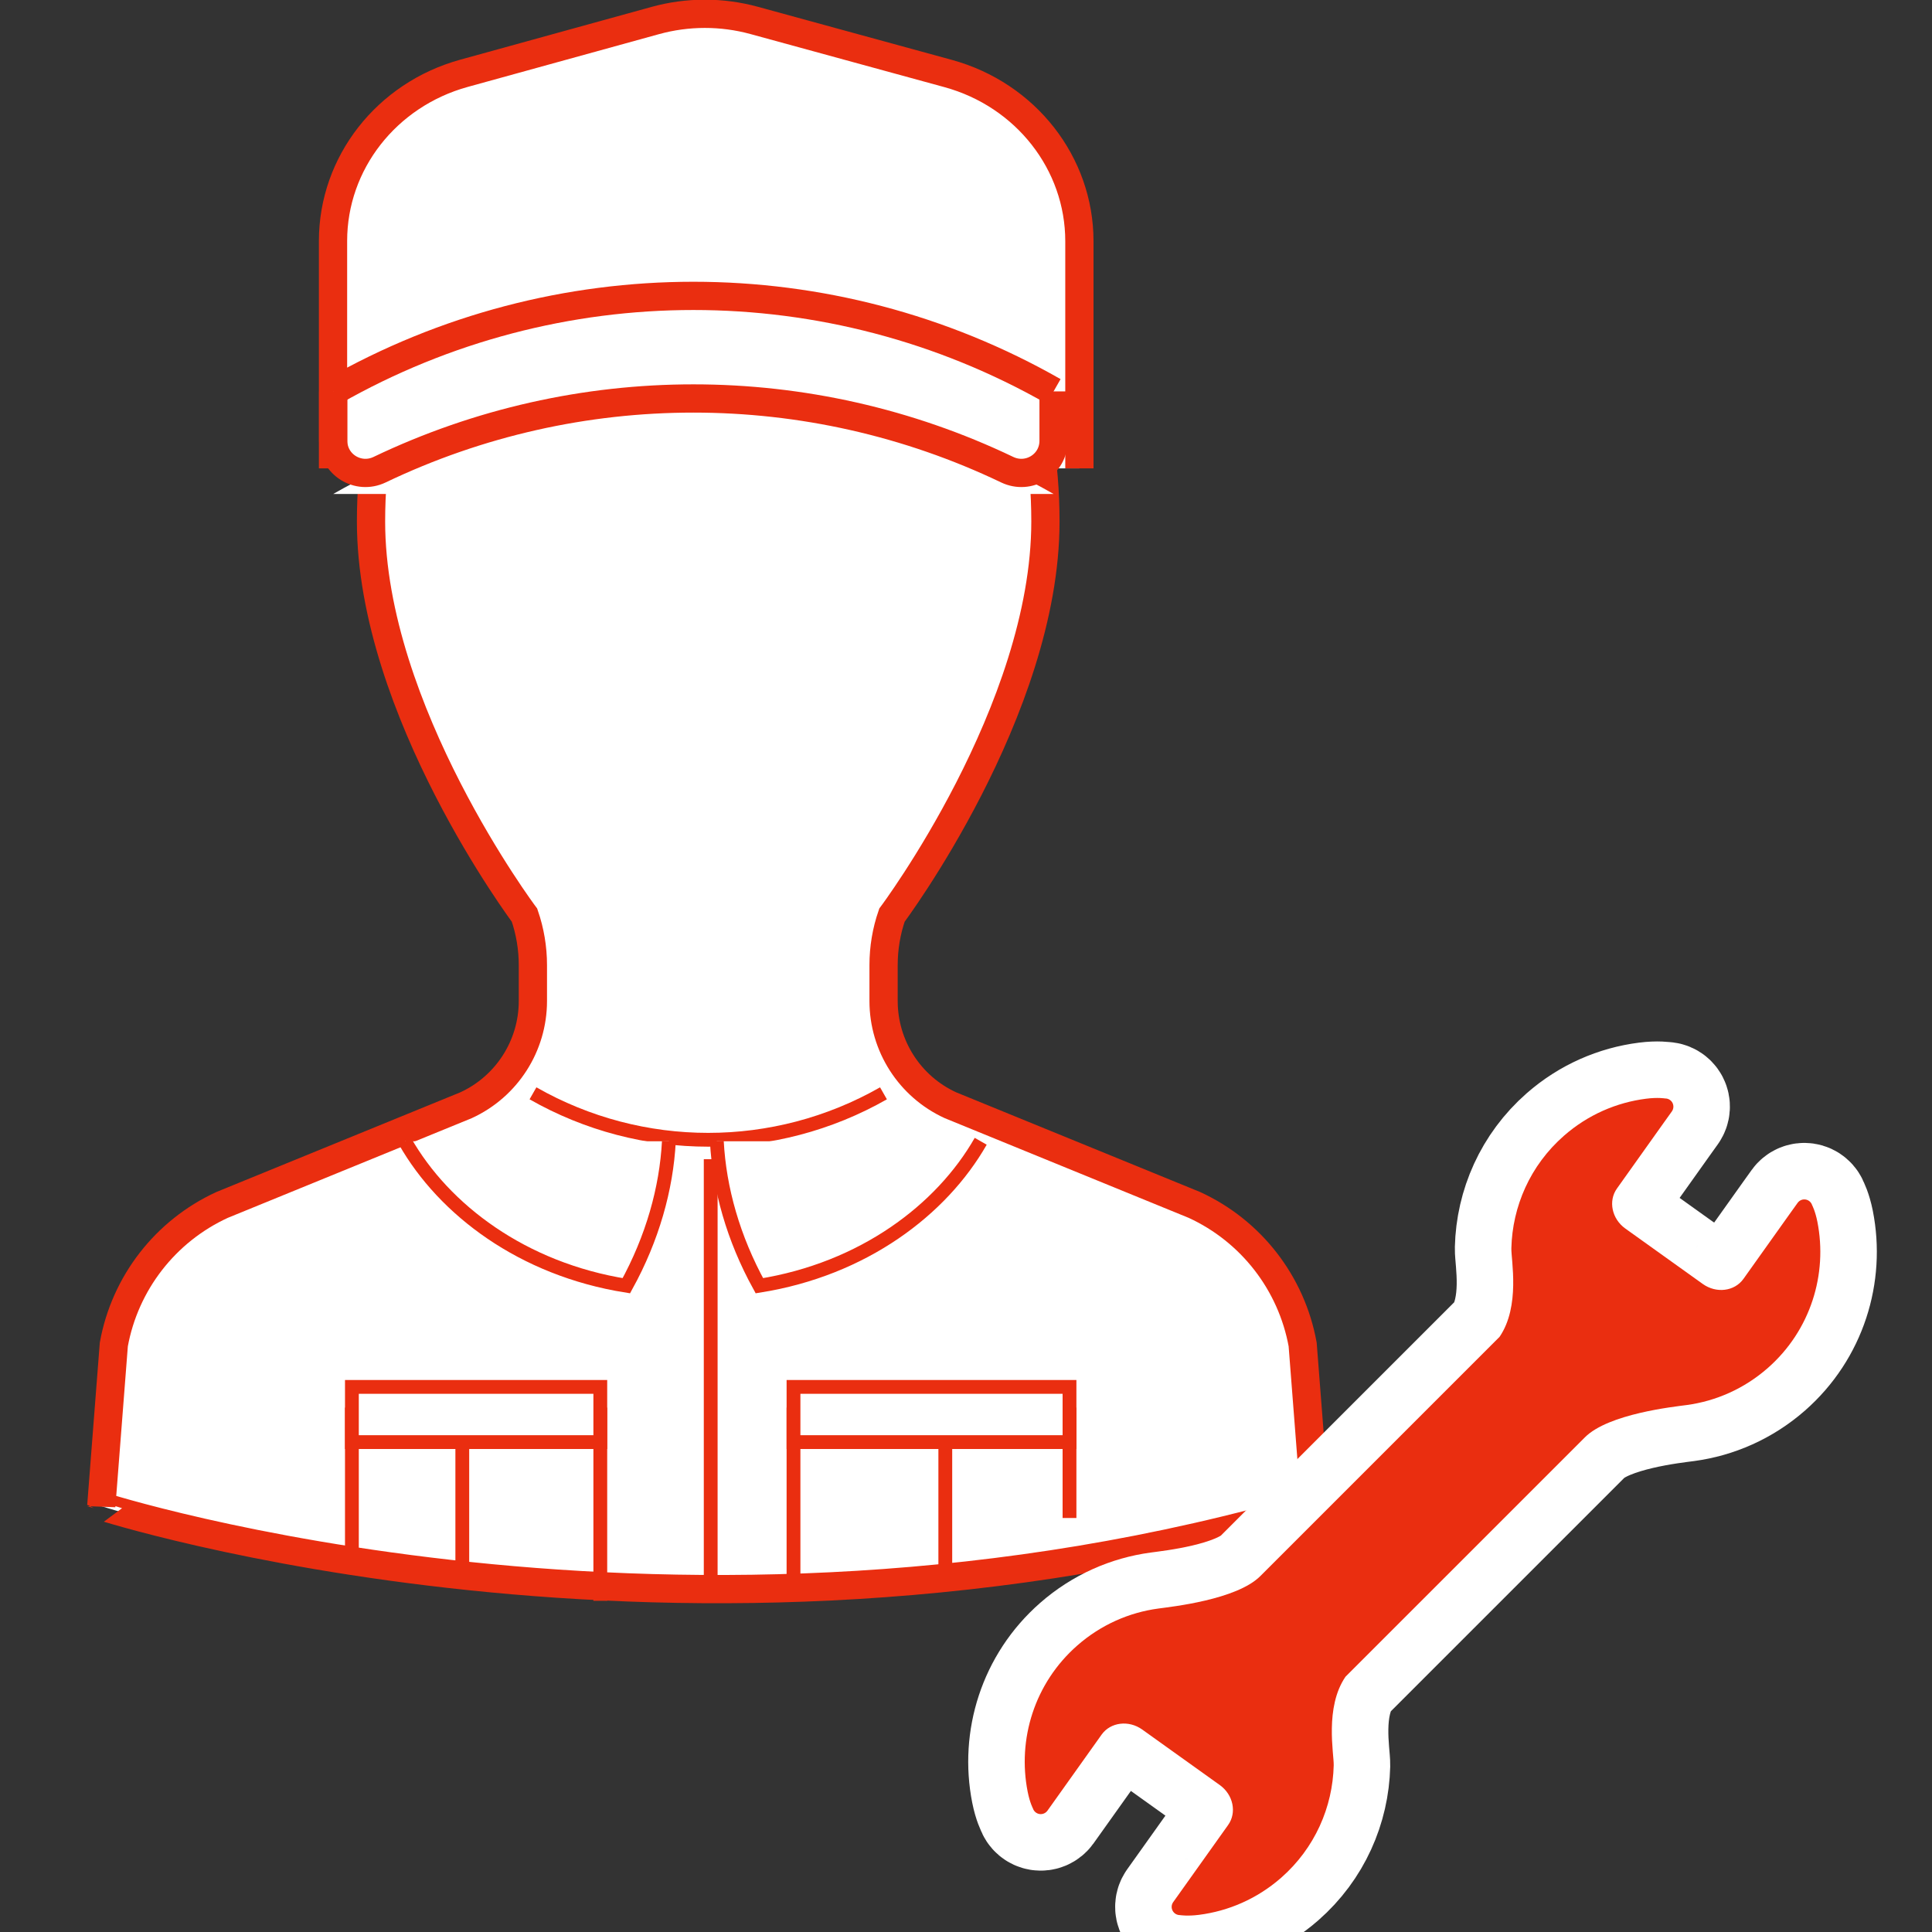
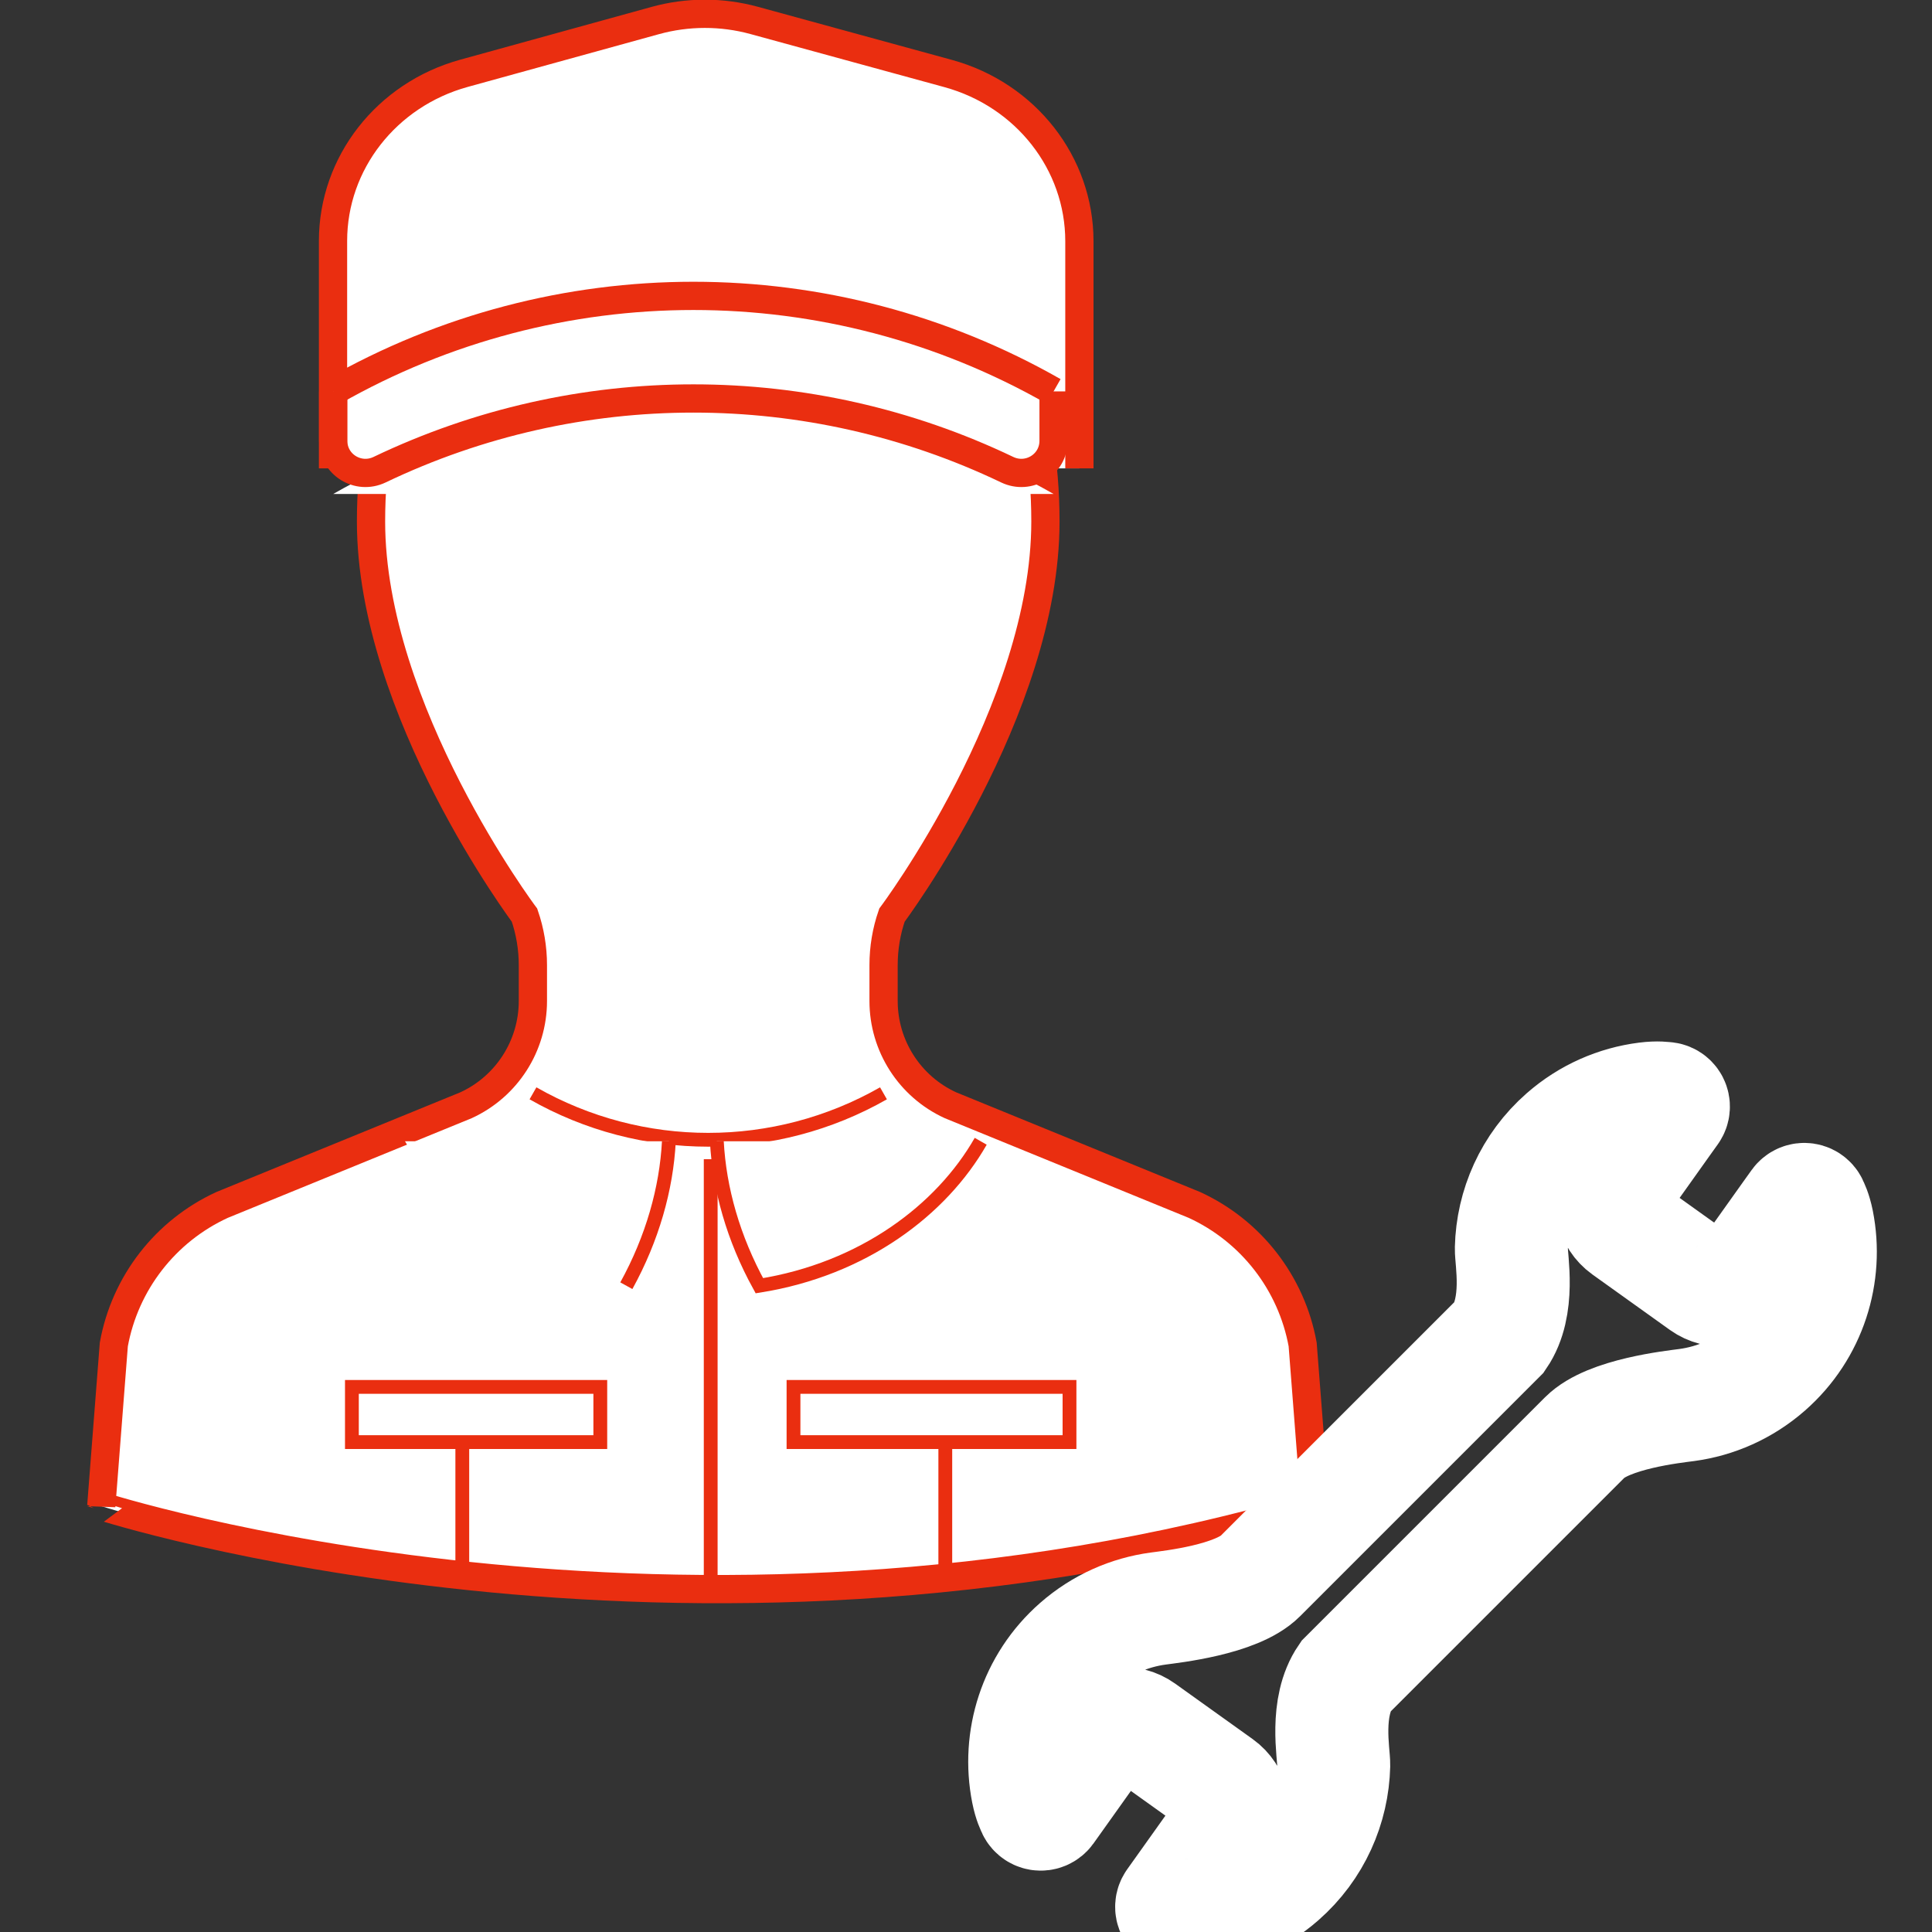
<svg xmlns="http://www.w3.org/2000/svg" xmlns:xlink="http://www.w3.org/1999/xlink" version="1.1" x="0px" y="0px" width="140px" height="140px" viewBox="0 0.023 140 140" enable-background="new 0 0.023 140 140" xml:space="preserve">
  <rect x="0" y="0.023" width="140" height="140" fill="#333333" stroke="none" />
  <defs>
</defs>
  <g>
    <defs>
      <rect id="SVGID_1_" y="0.023" width="140" height="140" />
    </defs>
    <clipPath id="SVGID_2_">
      <use xlink:href="#SVGID_1_" overflow="visible" />
    </clipPath>
    <path clip-path="url(#SVGID_2_)" fill="#FFFFFF" d="M95.304,109.163l-0.909-11.717c-0.81-4.448-3.737-8.222-7.846-10.11   l-17.681-7.225c-2.951-1.356-4.841-4.305-4.841-7.552v-2.603c0-1.232,0.204-2.455,0.607-3.619c0,0,11.121-14.84,11.121-28.524   c0-17.104-10.939-28.099-24.434-28.099S26.886,20.71,26.886,37.814c0,13.684,11.122,28.524,11.122,28.524   c0.401,1.164,0.607,2.387,0.607,3.619v2.603c0,3.247-1.892,6.195-4.841,7.552l-17.681,7.225c-4.108,1.889-7.038,5.662-7.845,10.11   l-0.909,11.717C7.339,109.163,49.282,122.693,95.304,109.163" />
    <path clip-path="url(#SVGID_2_)" fill="none" stroke="#EA2E10" stroke-width="2.047" stroke-miterlimit="10" d="M95.304,109.163   l-0.909-11.717c-0.81-4.448-3.737-8.222-7.846-10.11l-17.681-7.225c-2.951-1.356-4.841-4.305-4.841-7.552v-2.603   c0-1.232,0.204-2.455,0.607-3.619c0,0,11.121-14.84,11.121-28.524c0-17.104-10.939-28.099-24.434-28.099   S26.886,20.71,26.886,37.814c0,13.684,11.122,28.524,11.122,28.524c0.401,1.164,0.607,2.387,0.607,3.619v2.603   c0,3.247-1.892,6.195-4.841,7.552l-17.681,7.225c-4.108,1.889-7.038,5.662-7.845,10.11l-0.909,11.717   C7.339,109.163,49.282,122.693,95.304,109.163z" />
    <path clip-path="url(#SVGID_2_)" fill="none" stroke="#FFFFFF" stroke-width="8.19" d="M96.646,127.942   c0.02-0.832-0.664-4.198,0.853-6.417c5.341-5.339,16.073-16.072,17.35-17.349c1.705-1.707,6.438-2.213,7.377-2.339   c2.104-0.284,4.147-1.17,5.866-2.674c3.117-2.733,4.354-6.815,3.602-10.611c-0.16-0.795-0.38-1.198-0.38-1.198   c-0.067-0.215-0.253-0.375-0.474-0.409c-0.225-0.036-0.446,0.059-0.577,0.242l-0.591,0.825l-3.338,4.688   c-0.646,0.901-1.961,1.065-2.94,0.367l-5.619-4.021c-0.977-0.701-1.248-2-0.604-2.9l3.417-4.801l0.561-0.784   c0.13-0.183,0.148-0.422,0.045-0.622c-0.104-0.199-0.313-0.322-0.537-0.318c0,0-0.527-0.091-1.378,0.019   c-2.132,0.271-4.209,1.159-5.948,2.683c-2.451,2.148-3.739,5.131-3.812,8.153c-0.022,0.831,0.662,4.2-0.854,6.418   c-5.338,5.338-16.072,16.071-17.347,17.347c-1.711,1.707-6.44,2.213-7.381,2.343c-2.103,0.283-4.148,1.168-5.864,2.67   c-3.119,2.733-4.355,6.816-3.603,10.611c0.159,0.797,0.379,1.201,0.379,1.201c0.069,0.215,0.252,0.372,0.474,0.408   c0.225,0.035,0.445-0.058,0.579-0.242l0.589-0.827l3.338-4.688c0.645-0.9,1.96-1.065,2.94-0.365l5.619,4.021   c0.979,0.7,1.25,1.998,0.604,2.9l-3.417,4.799l-0.56,0.785c-0.131,0.182-0.149,0.423-0.044,0.622   c0.104,0.199,0.311,0.322,0.535,0.32c0,0,0.527,0.09,1.378-0.019c2.132-0.272,4.209-1.161,5.949-2.684   C95.284,133.947,96.574,130.964,96.646,127.942z" />
-     <path clip-path="url(#SVGID_2_)" fill="#EA2E10" d="M96.646,127.942c0.02-0.832-0.664-4.198,0.853-6.417   c5.341-5.339,16.073-16.072,17.35-17.349c1.705-1.707,6.438-2.213,7.377-2.339c2.104-0.284,4.147-1.17,5.866-2.674   c3.117-2.733,4.354-6.815,3.602-10.611c-0.16-0.795-0.38-1.198-0.38-1.198c-0.067-0.215-0.253-0.375-0.474-0.409   c-0.225-0.036-0.446,0.059-0.577,0.242l-0.591,0.825l-3.338,4.688c-0.646,0.901-1.961,1.065-2.94,0.367l-5.619-4.021   c-0.977-0.701-1.248-2-0.604-2.9l3.417-4.801l0.561-0.784c0.13-0.183,0.148-0.422,0.045-0.622   c-0.104-0.199-0.313-0.322-0.537-0.318c0,0-0.527-0.091-1.378,0.019c-2.132,0.271-4.209,1.159-5.948,2.683   c-2.451,2.148-3.739,5.131-3.812,8.153c-0.022,0.831,0.662,4.2-0.854,6.418c-5.338,5.338-16.072,16.071-17.347,17.347   c-1.711,1.707-6.44,2.213-7.381,2.343c-2.103,0.283-4.148,1.168-5.864,2.67c-3.119,2.733-4.355,6.816-3.603,10.611   c0.159,0.797,0.379,1.201,0.379,1.201c0.069,0.215,0.252,0.372,0.474,0.408c0.225,0.035,0.445-0.058,0.579-0.242l0.589-0.827   l3.338-4.688c0.645-0.9,1.96-1.065,2.94-0.365l5.619,4.021c0.979,0.7,1.25,1.998,0.604,2.9l-3.417,4.799l-0.56,0.785   c-0.131,0.182-0.149,0.423-0.044,0.622c0.104,0.199,0.311,0.322,0.535,0.32c0,0,0.527,0.09,1.378-0.019   c2.132-0.272,4.209-1.161,5.949-2.684C95.284,133.947,96.574,130.964,96.646,127.942" />
    <path clip-path="url(#SVGID_2_)" fill="#FFFFFF" d="M38.622,79.249c7.871,4.489,17.527,4.489,25.398,0" />
    <path clip-path="url(#SVGID_2_)" fill="none" stroke="#EA2E10" stroke-miterlimit="10" d="M38.622,79.249   c7.871,4.489,17.527,4.489,25.398,0" />
    <path clip-path="url(#SVGID_2_)" fill="#FFFFFF" d="M24.132,33.961V17.483c0-5.641,3.873-10.599,9.49-12.148L47.485,1.51   c2.34-0.646,4.821-0.648,7.162-0.008L68.7,5.348c5.63,1.541,9.517,6.505,9.517,12.156v16.457" />
    <path clip-path="url(#SVGID_2_)" fill="none" stroke="#EA2E10" stroke-width="2.047" stroke-miterlimit="10" d="M24.132,33.961   V17.483c0-5.641,3.873-10.599,9.49-12.148L47.485,1.51c2.34-0.646,4.821-0.648,7.162-0.008L68.7,5.348   c5.63,1.541,9.517,6.505,9.517,12.156v16.457" />
    <path clip-path="url(#SVGID_2_)" fill="#FFFFFF" d="M76.346,28.384c-16.177-9.227-36.024-9.227-52.2,0" />
    <path clip-path="url(#SVGID_2_)" fill="none" stroke="#EA2E10" stroke-width="2.047" stroke-miterlimit="10" d="M24.146,28.384   c16.177-9.227,36.024-9.227,52.2,0" />
    <path clip-path="url(#SVGID_2_)" fill="#FFFFFF" d="M76.346,35.818c-16.177-9.227-36.024-9.227-52.2,0" />
    <path clip-path="url(#SVGID_2_)" fill="none" stroke="#EA2E10" stroke-width="2.047" stroke-miterlimit="10" d="M24.146,28.384   v3.579c0,1.729,1.802,2.841,3.362,2.095c14.371-6.88,31.105-6.88,45.477,0c1.56,0.746,3.361-0.366,3.361-2.095v-3.579" />
    <path clip-path="url(#SVGID_2_)" fill="#FFFFFF" d="M48.469,82.724c-0.179,3.438-1.196,7.041-3.082,10.467   c-7.519-1.198-13.2-5.492-16.039-10.467" />
-     <path clip-path="url(#SVGID_2_)" fill="none" stroke="#EA2E10" stroke-miterlimit="10" d="M48.469,82.724   c-0.179,3.438-1.196,7.041-3.082,10.467c-7.519-1.198-13.2-5.492-16.039-10.467" />
+     <path clip-path="url(#SVGID_2_)" fill="none" stroke="#EA2E10" stroke-miterlimit="10" d="M48.469,82.724   c-0.179,3.438-1.196,7.041-3.082,10.467" />
    <path clip-path="url(#SVGID_2_)" fill="#FFFFFF" d="M51.945,82.724c0.179,3.438,1.196,7.041,3.082,10.467   c7.519-1.198,13.2-5.492,16.039-10.467" />
    <path clip-path="url(#SVGID_2_)" fill="none" stroke="#EA2E10" stroke-miterlimit="10" d="M51.945,82.724   c0.179,3.438,1.196,7.041,3.082,10.467c7.519-1.198,13.2-5.492,16.039-10.467" />
    <line clip-path="url(#SVGID_2_)" fill="#FFFFFF" x1="51.5" y1="84.023" x2="51.5" y2="116.023" />
    <line clip-path="url(#SVGID_2_)" fill="none" stroke="#EA2E10" stroke-miterlimit="10" x1="51.5" y1="84.023" x2="51.5" y2="116.023" />
-     <polyline clip-path="url(#SVGID_2_)" fill="none" stroke="#EA2E10" stroke-miterlimit="10" points="25.5,114.023 25.5,102.523    43.5,102.523 43.5,116.023  " />
-     <polyline clip-path="url(#SVGID_2_)" fill="none" stroke="#EA2E10" stroke-miterlimit="10" points="57.5,116.023 57.5,102.523    77.5,102.523 77.5,110.023  " />
    <rect x="25.5" y="100.523" clip-path="url(#SVGID_2_)" fill="#FFFFFF" width="18" height="4" />
    <rect x="25.5" y="100.523" clip-path="url(#SVGID_2_)" fill="none" stroke="#EA2E10" stroke-miterlimit="10" width="18" height="4" />
    <rect x="57.5" y="100.523" clip-path="url(#SVGID_2_)" fill="#FFFFFF" width="20" height="4" />
    <rect x="57.5" y="100.523" clip-path="url(#SVGID_2_)" fill="none" stroke="#EA2E10" stroke-miterlimit="10" width="20" height="4" />
    <line clip-path="url(#SVGID_2_)" fill="#FFFFFF" x1="33.5" y1="105.023" x2="33.5" y2="114.023" />
    <line clip-path="url(#SVGID_2_)" fill="none" stroke="#EA2E10" stroke-miterlimit="10" x1="33.5" y1="105.023" x2="33.5" y2="114.023" />
    <line clip-path="url(#SVGID_2_)" fill="#FFFFFF" x1="68.5" y1="105.023" x2="68.5" y2="114.023" />
    <line clip-path="url(#SVGID_2_)" fill="none" stroke="#EA2E10" stroke-miterlimit="10" x1="68.5" y1="105.023" x2="68.5" y2="114.023" />
  </g>
</svg>